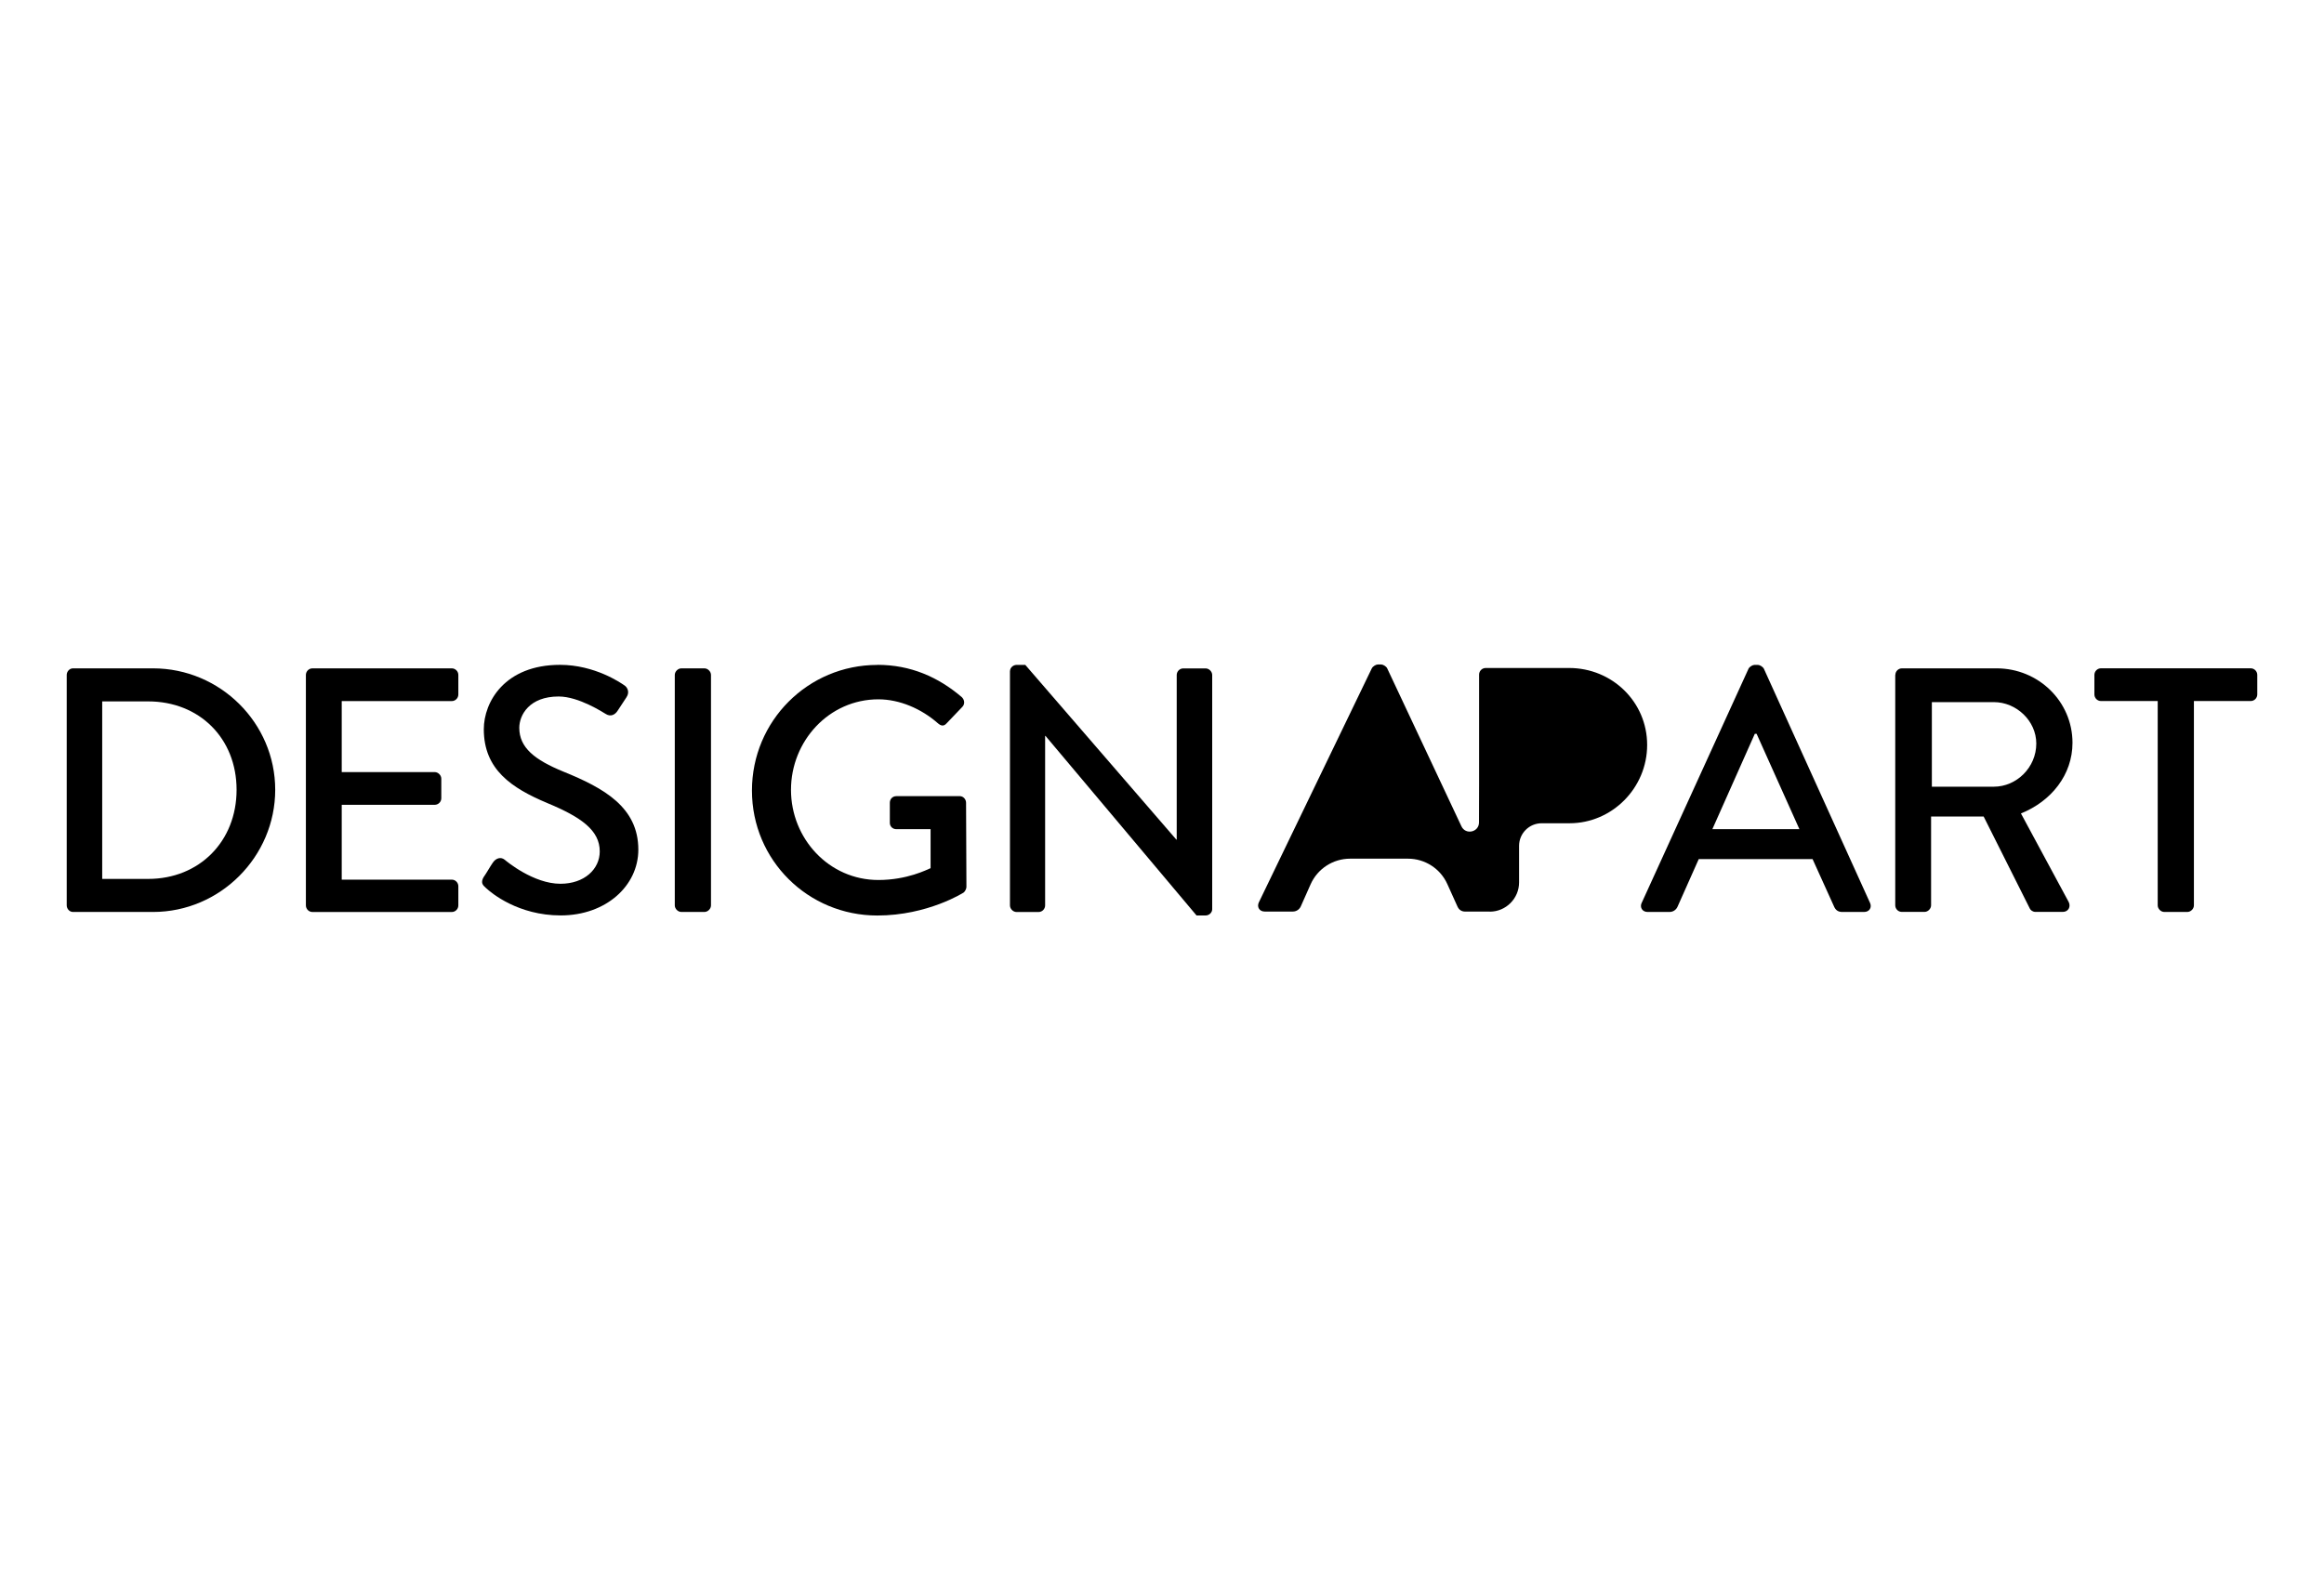
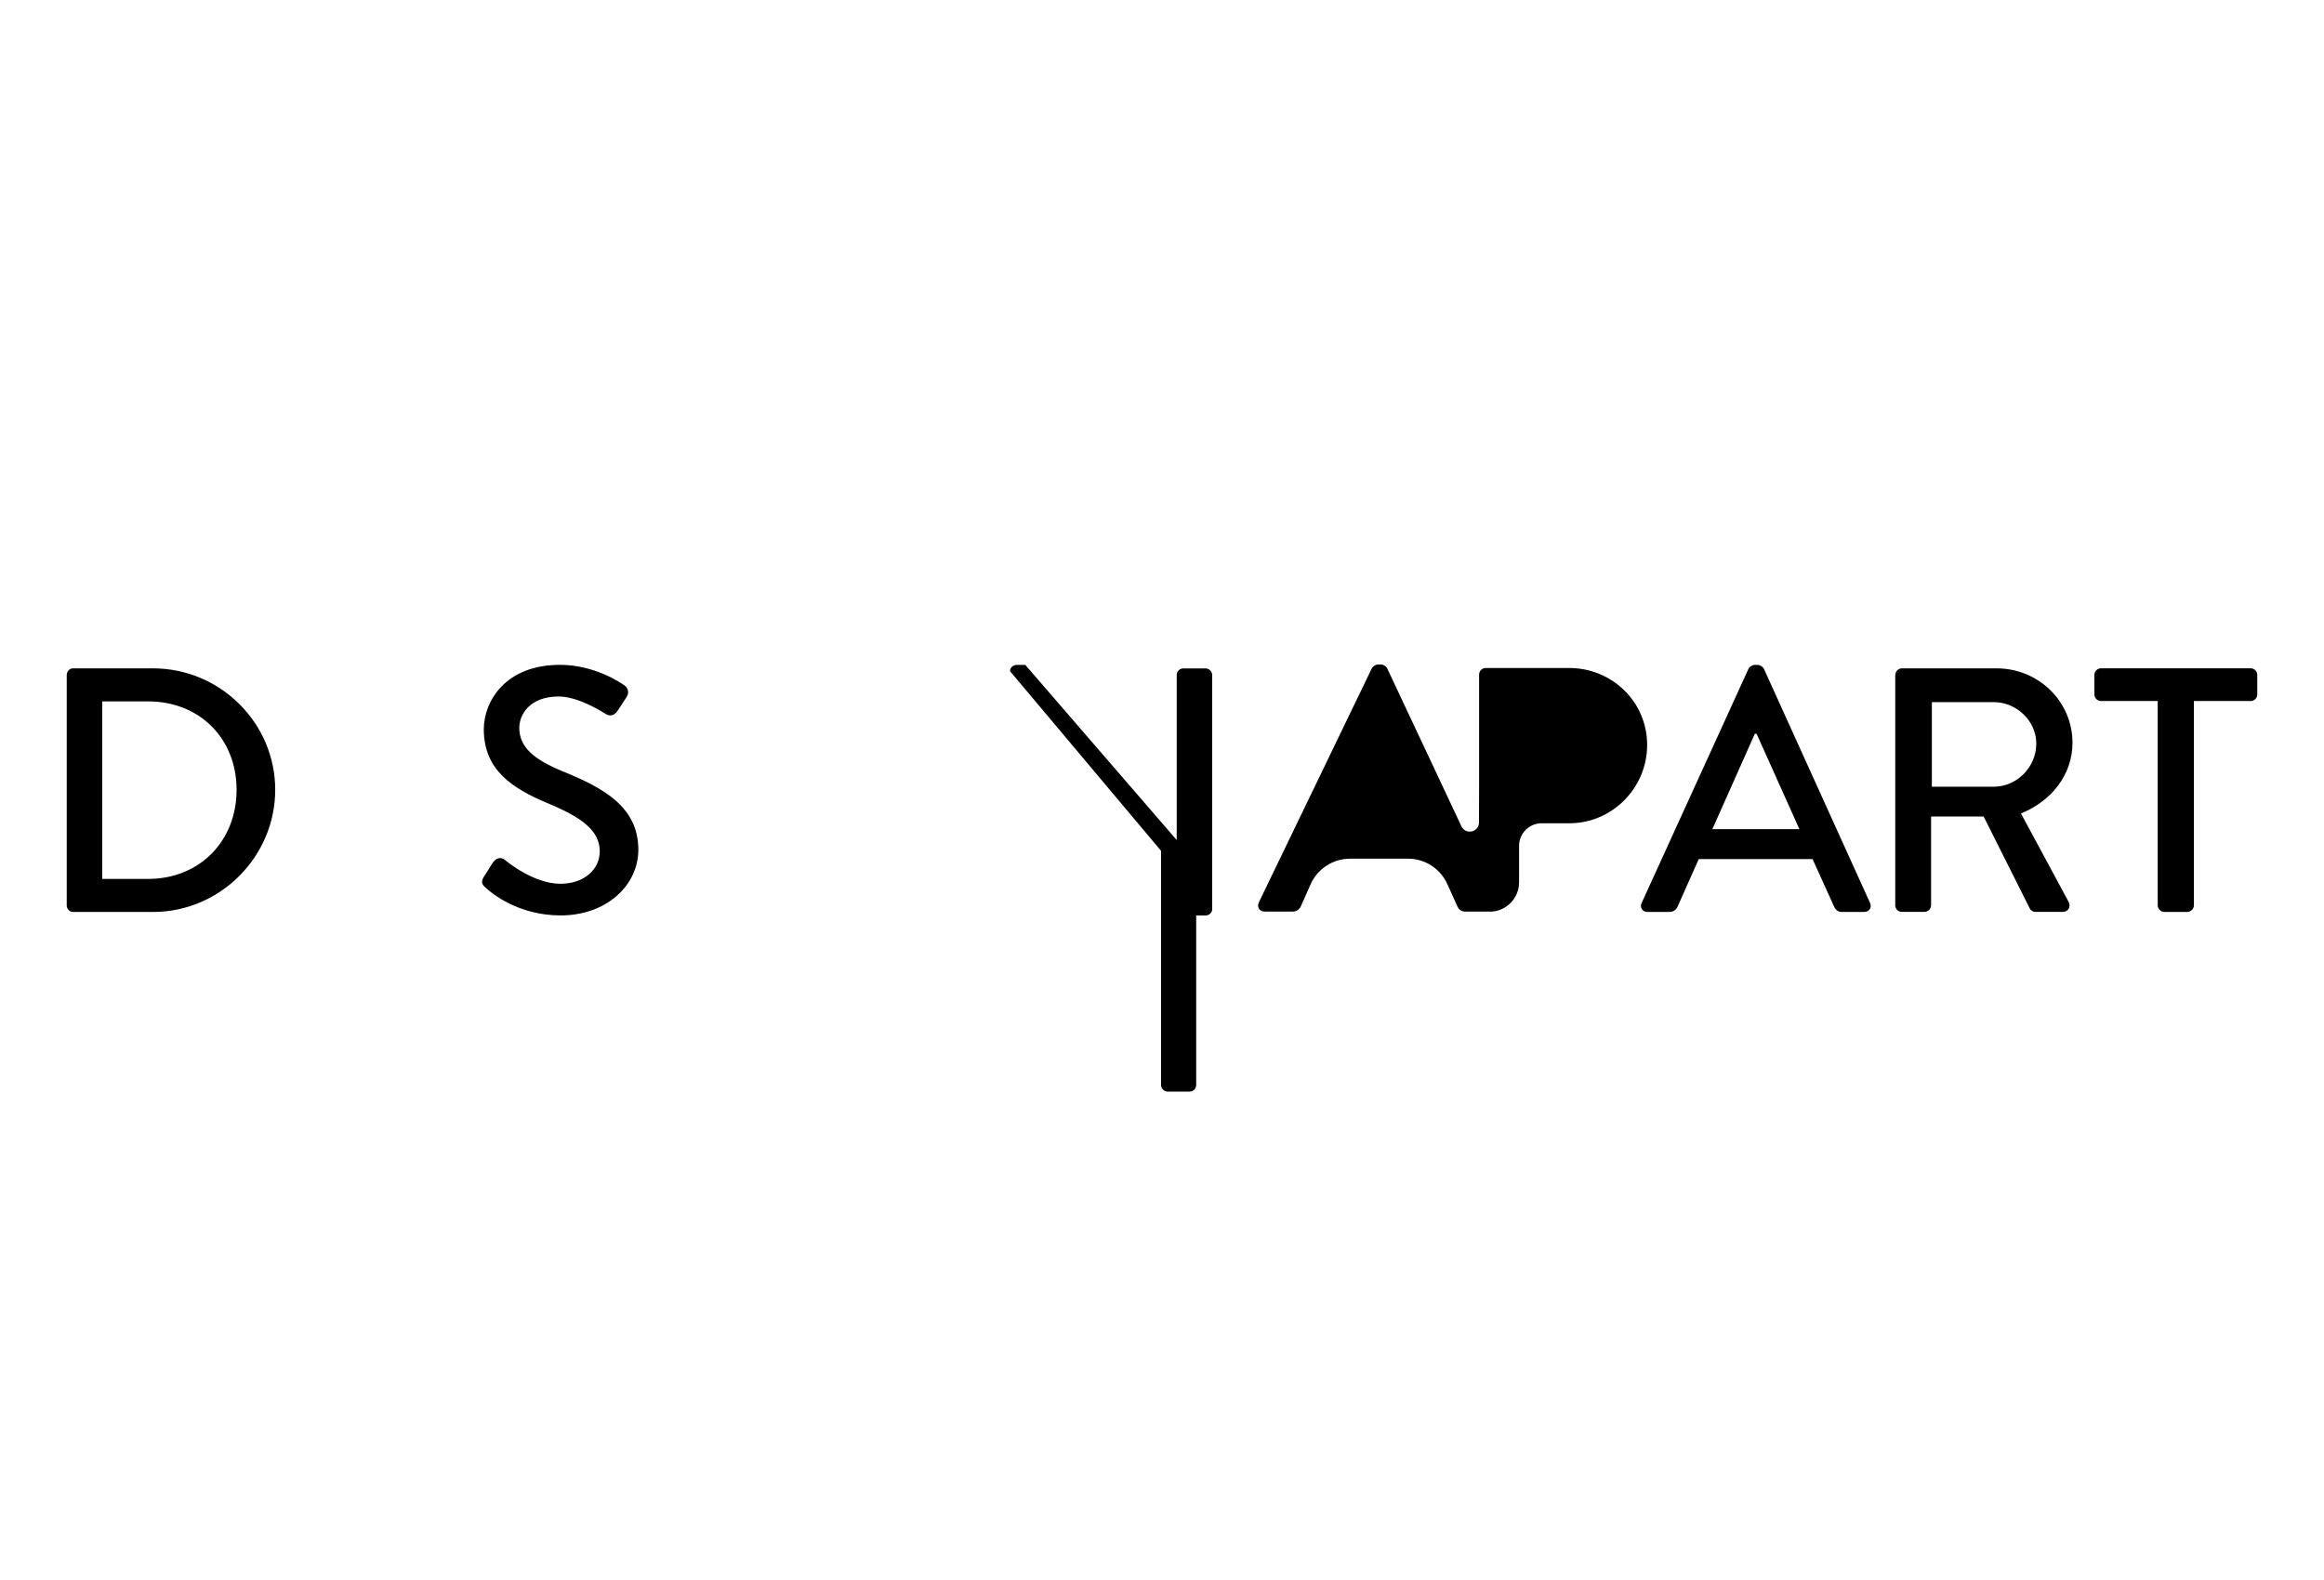
<svg xmlns="http://www.w3.org/2000/svg" id="Layer_1" viewBox="0 0 450 306">
  <path d="M12.92,130.72c0-.67.54-1.28,1.21-1.28h15.5c13.01,0,23.66,10.58,23.66,23.52s-10.65,23.66-23.66,23.66h-15.5c-.67,0-1.21-.61-1.21-1.28v-44.62ZM28.69,170.22c9.91,0,17.12-7.28,17.12-17.26s-7.21-17.12-17.12-17.12h-8.9v34.38h8.9Z" />
-   <path d="M59.23,130.72c0-.67.54-1.28,1.28-1.28h26.96c.74,0,1.28.61,1.28,1.28v3.78c0,.67-.54,1.28-1.28,1.28h-21.3v13.75h18c.67,0,1.28.61,1.28,1.28v3.78c0,.74-.61,1.28-1.28,1.28h-18v14.49h21.3c.74,0,1.28.61,1.28,1.28v3.71c0,.67-.54,1.28-1.28,1.28h-26.96c-.74,0-1.28-.61-1.28-1.28v-44.62Z" />
  <path d="M93.69,169.81c.61-.88,1.15-1.89,1.75-2.76s1.55-1.15,2.29-.54c.4.34,5.59,4.65,10.78,4.65,4.65,0,7.62-2.83,7.62-6.27,0-4.04-3.51-6.61-10.18-9.37-6.88-2.9-12.27-6.47-12.27-14.29,0-5.26,4.04-12.47,14.76-12.47,6.74,0,11.8,3.51,12.47,3.98.54.34,1.08,1.28.4,2.29-.54.81-1.15,1.75-1.68,2.56-.54.88-1.42,1.28-2.36.67-.47-.27-5.19-3.37-9.1-3.37-5.66,0-7.62,3.57-7.62,6.07,0,3.84,2.97,6.2,8.56,8.49,7.82,3.17,14.49,6.88,14.49,15.1,0,7.01-6.27,12.74-15.03,12.74-8.22,0-13.41-4.31-14.49-5.33-.61-.54-1.08-1.01-.4-2.16Z" />
-   <path d="M130.66,130.72c0-.67.61-1.28,1.28-1.28h4.45c.67,0,1.28.61,1.28,1.28v44.62c0,.67-.61,1.28-1.28,1.28h-4.45c-.67,0-1.28-.61-1.28-1.28v-44.62Z" />
-   <path d="M169.87,128.76c6.47,0,11.8,2.36,16.38,6.27.54.54.61,1.35.07,1.89-1.01,1.08-2.02,2.09-3.03,3.17-.54.61-1.08.54-1.75-.07-3.17-2.76-7.35-4.58-11.46-4.58-9.57,0-16.92,8.09-16.92,17.53s7.35,17.46,16.92,17.46c5.59,0,9.44-2.02,10.11-2.29v-7.55h-6.61c-.74,0-1.28-.54-1.28-1.21v-3.91c0-.74.54-1.28,1.28-1.28h12.27c.67,0,1.21.61,1.21,1.28,0,5.39.07,10.92.07,16.31,0,.34-.27.88-.54,1.08,0,0-6.94,4.45-16.72,4.45-13.41,0-24.27-10.72-24.27-24.2s10.85-24.33,24.27-24.33Z" />
-   <path d="M195.57,129.98c0-.67.61-1.21,1.28-1.21h1.68l29.25,33.84h.07v-31.88c0-.67.54-1.28,1.28-1.28h4.31c.67,0,1.28.61,1.28,1.28v45.36c0,.67-.61,1.21-1.28,1.21h-1.75l-29.25-34.78h-.07v32.83c0,.67-.54,1.28-1.28,1.28h-4.25c-.67,0-1.28-.61-1.28-1.28v-45.36Z" />
+   <path d="M195.57,129.98c0-.67.61-1.21,1.28-1.21h1.68l29.25,33.84h.07v-31.88c0-.67.54-1.28,1.28-1.28h4.31c.67,0,1.28.61,1.28,1.28v45.36c0,.67-.61,1.21-1.28,1.21h-1.75h-.07v32.83c0,.67-.54,1.28-1.28,1.28h-4.25c-.67,0-1.28-.61-1.28-1.28v-45.36Z" />
  <path d="M317.88,174.87l20.69-45.36c.2-.4.81-.74,1.15-.74h.67c.34,0,.94.34,1.15.74l20.56,45.36c.4.88-.13,1.75-1.15,1.75h-4.25c-.81,0-1.28-.4-1.55-1.01l-4.18-9.23h-22.04c-1.35,3.1-2.76,6.13-4.11,9.23-.2.47-.74,1.01-1.55,1.01h-4.25c-1.01,0-1.55-.88-1.15-1.75ZM348.42,160.58l-8.29-18.47h-.34l-8.22,18.47h16.85Z" />
  <path d="M367,130.72c0-.67.54-1.28,1.28-1.28h18.33c8.09,0,14.69,6.4,14.69,14.42,0,6.2-4.11,11.32-9.98,13.68l9.23,17.12c.47.88,0,1.95-1.15,1.95h-5.26c-.54,0-.94-.34-1.08-.61l-8.96-17.86h-10.18v17.19c0,.67-.61,1.28-1.28,1.28h-4.38c-.74,0-1.28-.61-1.28-1.28v-44.62ZM386.07,152.36c4.38,0,8.22-3.71,8.22-8.36,0-4.38-3.84-8.02-8.22-8.02h-12v16.38h12Z" />
  <path d="M417.81,135.77h-10.99c-.74,0-1.28-.61-1.28-1.28v-3.78c0-.67.54-1.28,1.28-1.28h28.98c.74,0,1.28.61,1.28,1.28v3.78c0,.67-.54,1.28-1.28,1.28h-10.99v39.57c0,.67-.61,1.28-1.28,1.28h-4.45c-.67,0-1.28-.61-1.28-1.28v-39.57Z" />
  <path d="M288.48,176.56c3.11,0,5.66-2.55,5.66-5.66v-7.08c0-2.42,1.96-4.38,4.38-4.38h5.39c8.22,0,15.03-6.81,15.03-15.17s-6.81-14.9-15.1-14.9h-16.16c-.74,0-1.28.61-1.28,1.28v21.17l-.02,7.46c0,1.9-2.59,2.48-3.4.75l-14.38-30.6c-.2-.4-.81-.74-1.15-.74h-.67c-.34,0-.94.34-1.15.74l-21.89,45.36c-.4.88.13,1.75,1.15,1.75h5.44c.81,0,1.35-.54,1.55-1.01.63-1.44,1.27-2.87,1.91-4.3,1.35-3,4.34-4.93,7.63-4.93h11.21c3.29,0,6.27,1.92,7.62,4.92l1.95,4.32c.27.61.74,1.01,1.55,1.01h4.71Z" />
</svg>